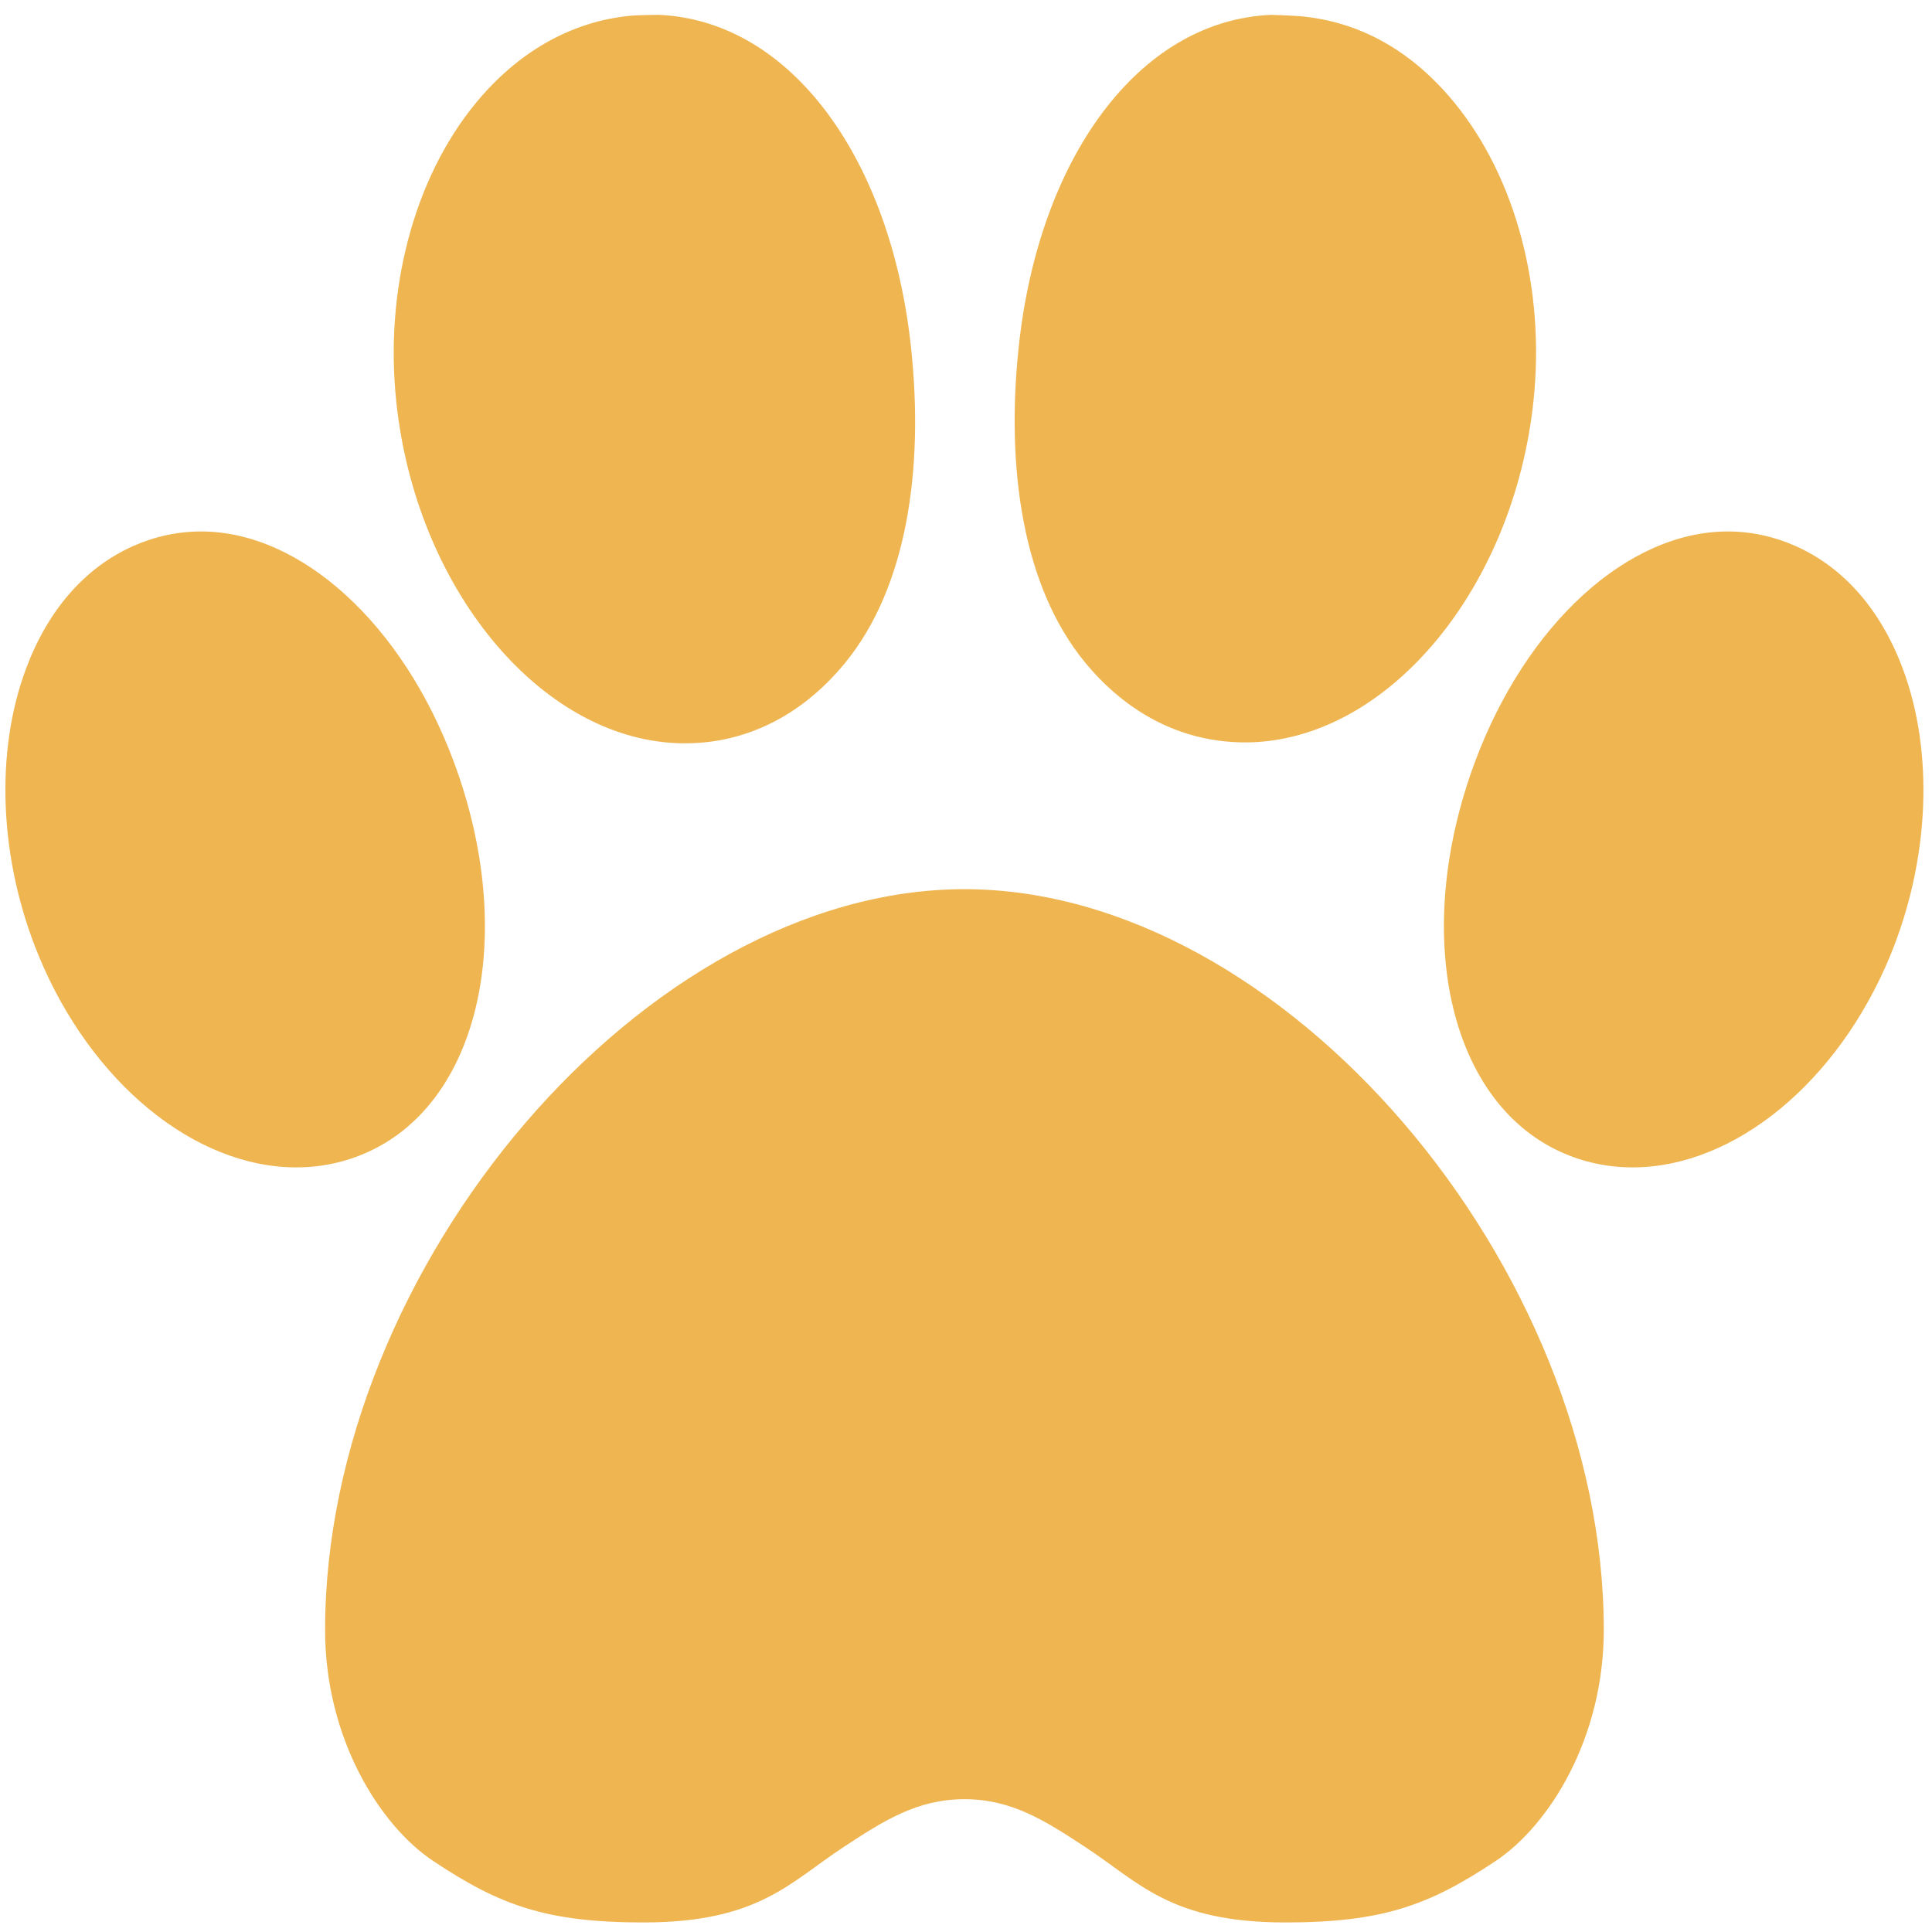
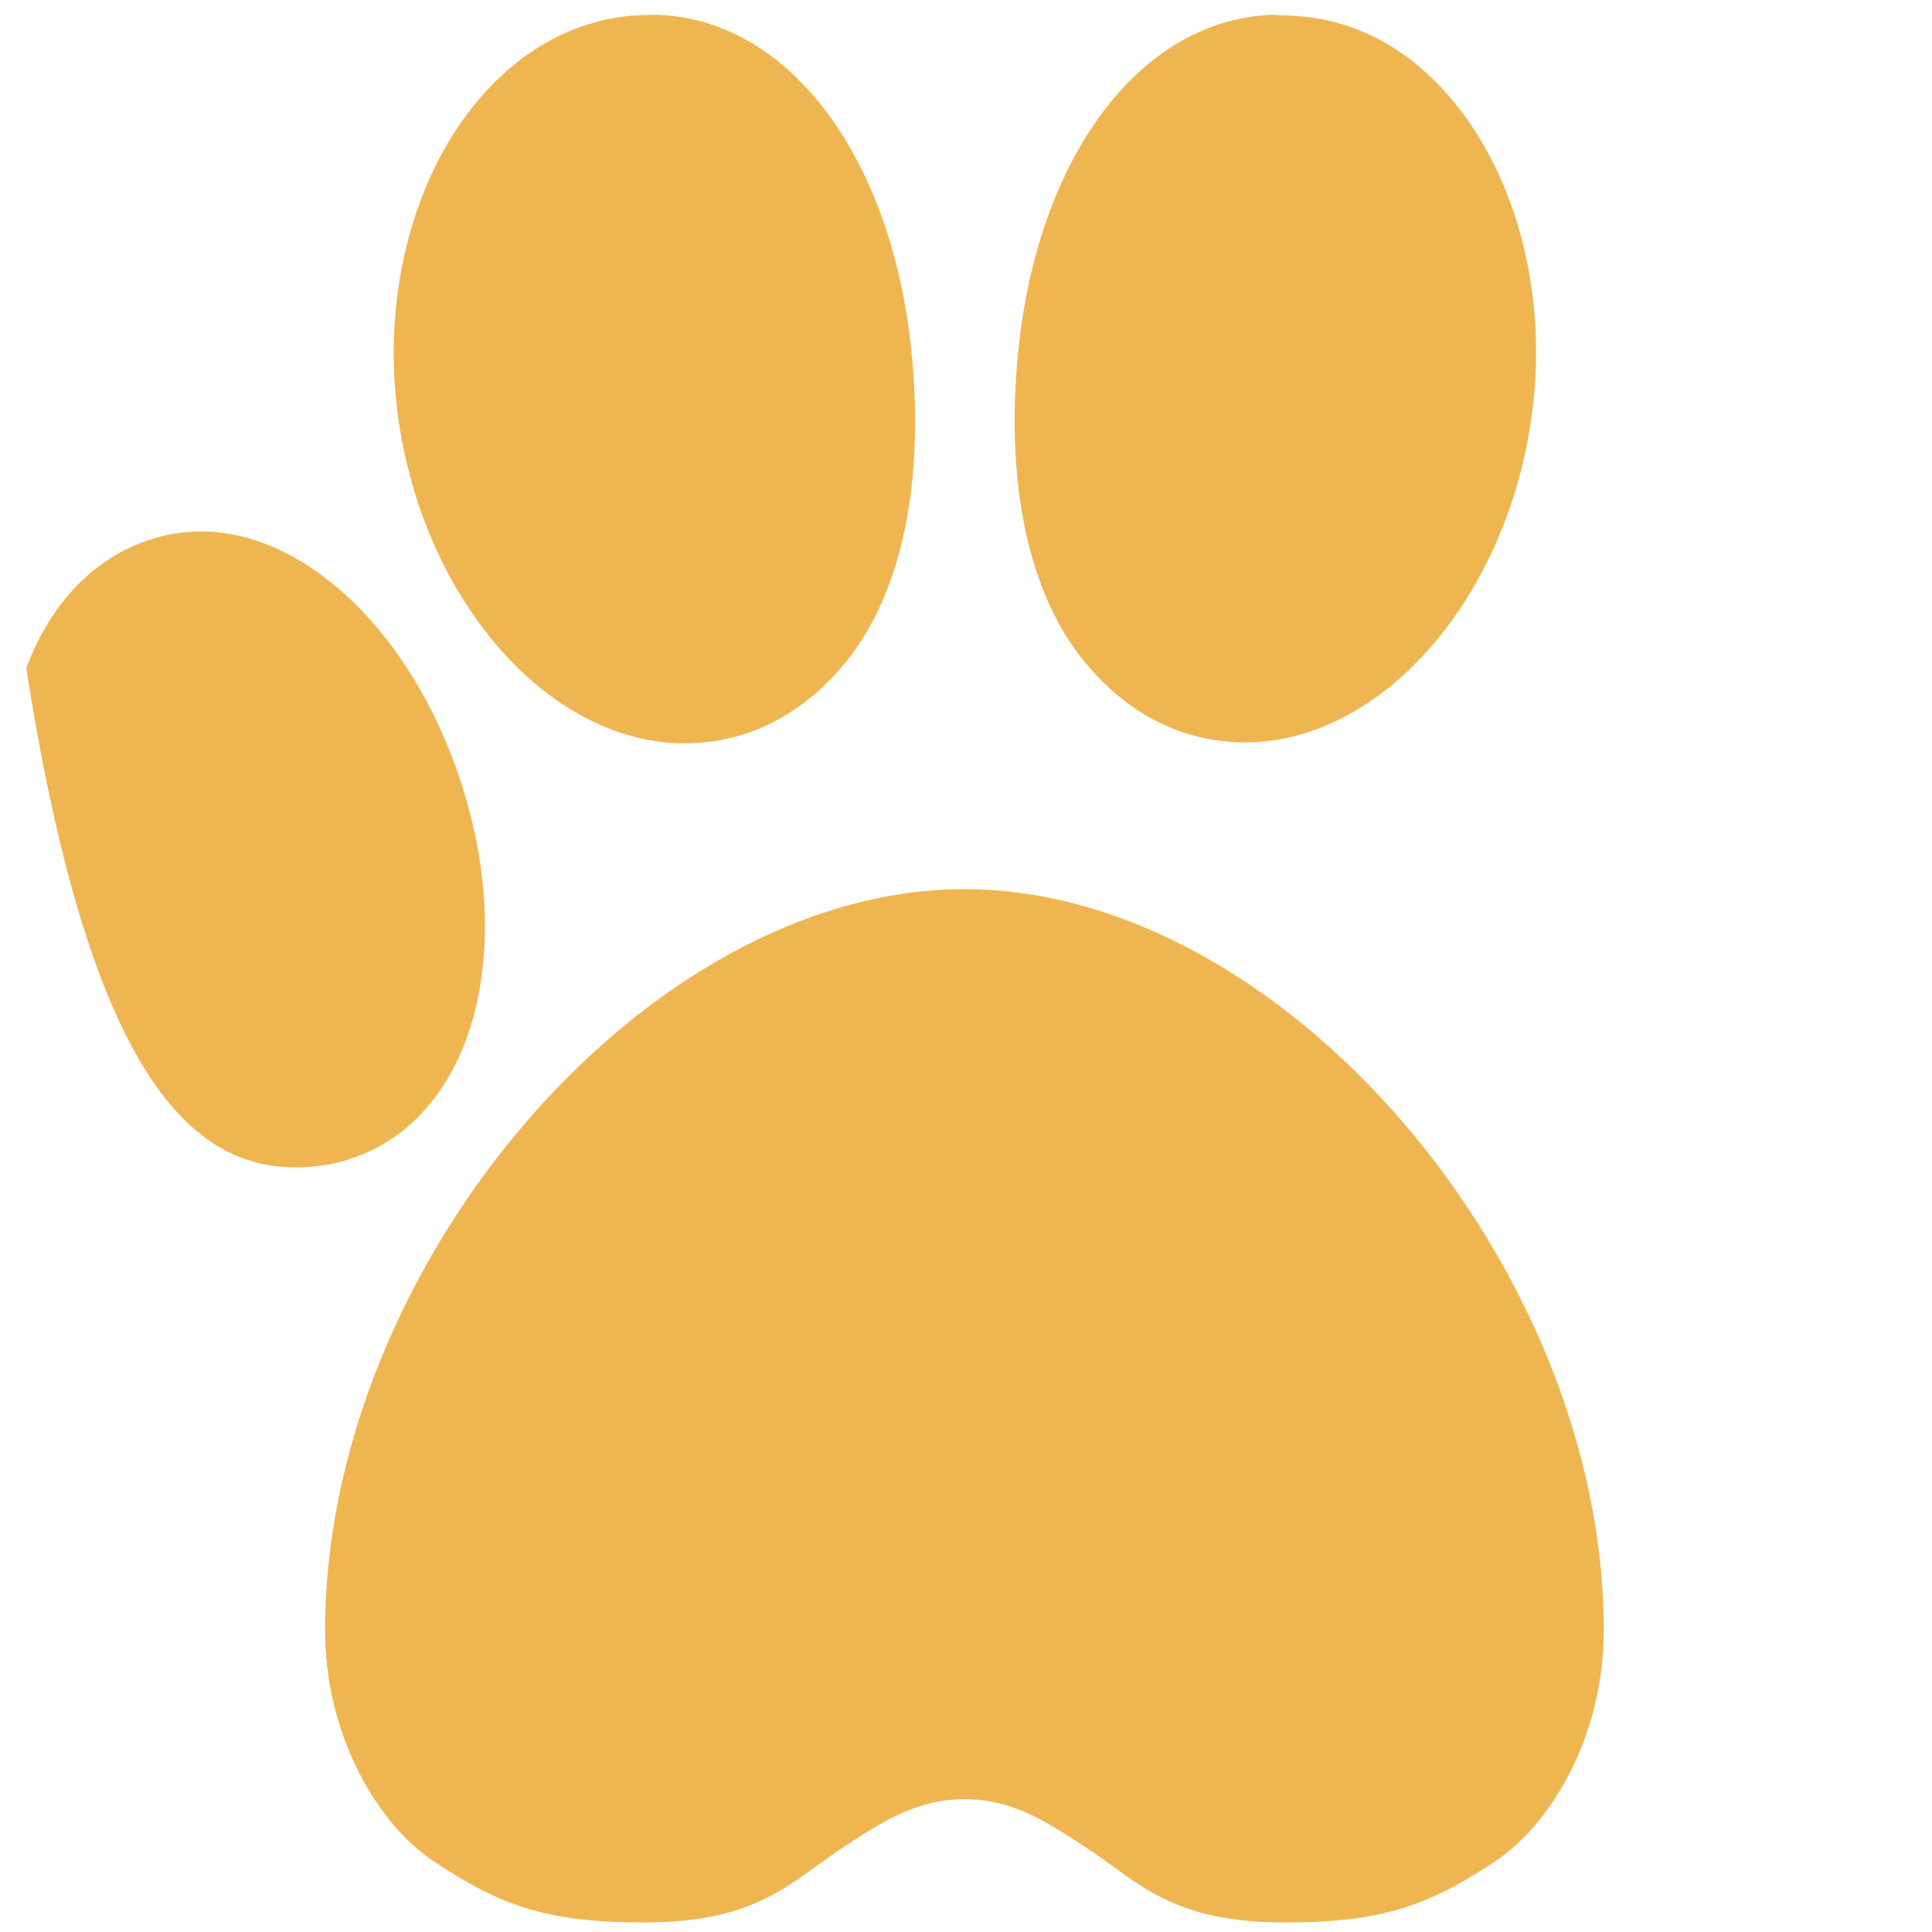
<svg xmlns="http://www.w3.org/2000/svg" width="34" height="34" viewBox="0 0 34 34" fill="none">
-   <path d="M33.482 11.757C33.097 10.732 32.449 9.99 31.608 9.613C31.223 9.441 30.818 9.353 30.405 9.353C28.645 9.353 26.857 10.985 25.955 13.414C24.838 16.424 25.488 19.371 27.464 20.271C27.862 20.452 28.287 20.544 28.73 20.544C30.522 20.544 32.344 19.047 33.264 16.82C33.958 15.134 34.04 13.242 33.482 11.757Z" fill="#EFB551" />
-   <path d="M7.989 13.414C7.088 10.985 5.299 9.353 3.539 9.353C3.126 9.353 2.721 9.441 2.336 9.613C1.495 9.99 0.847 10.732 0.462 11.757C-0.096 13.242 -0.014 15.134 0.681 16.82C1.6 19.047 3.422 20.544 5.215 20.544C5.657 20.544 6.082 20.452 6.48 20.271C8.457 19.371 9.106 16.424 7.989 13.414Z" fill="#EFB551" />
+   <path d="M7.989 13.414C7.088 10.985 5.299 9.353 3.539 9.353C3.126 9.353 2.721 9.441 2.336 9.613C1.495 9.99 0.847 10.732 0.462 11.757C1.6 19.047 3.422 20.544 5.215 20.544C5.657 20.544 6.082 20.452 6.48 20.271C8.457 19.371 9.106 16.424 7.989 13.414Z" fill="#EFB551" />
  <path d="M11.904 13.078C12.068 13.085 12.232 13.08 12.393 13.065C13.342 12.972 14.199 12.488 14.873 11.665C15.96 10.337 16.262 8.258 16.033 6.119C15.683 2.822 13.937 0.362 11.591 0.261C11.591 0.261 11.255 0.262 11.085 0.278C10.05 0.38 9.109 0.914 8.364 1.825C7.283 3.145 6.764 5.109 6.975 7.079C7.321 10.338 9.486 12.973 11.904 13.078Z" fill="#EFB551" />
  <path d="M16.972 15.648C11.347 15.648 5.721 22.299 5.721 28.685C5.721 30.591 6.682 32.124 7.626 32.752C8.791 33.528 9.612 33.832 11.321 33.832C13.351 33.832 13.898 33.126 14.849 32.503C15.536 32.053 16.13 31.663 16.973 31.663C17.815 31.663 18.409 32.053 19.096 32.503C20.047 33.126 20.594 33.832 22.624 33.832C24.332 33.832 25.154 33.528 26.319 32.752C27.263 32.124 28.224 30.591 28.224 28.685C28.224 22.299 22.598 15.648 16.972 15.648Z" fill="#EFB551" />
  <path d="M21.568 13.048C21.729 13.064 21.894 13.069 22.057 13.062C24.475 12.957 26.64 10.322 26.986 7.063C27.197 5.093 26.677 3.129 25.597 1.809C24.852 0.899 23.946 0.39 22.911 0.288C22.74 0.272 22.371 0.261 22.371 0.261C20.024 0.362 18.278 2.806 17.928 6.103C17.699 8.242 18.001 10.321 19.088 11.649C19.762 12.472 20.619 12.956 21.568 13.048Z" fill="#EFB551" />
</svg>